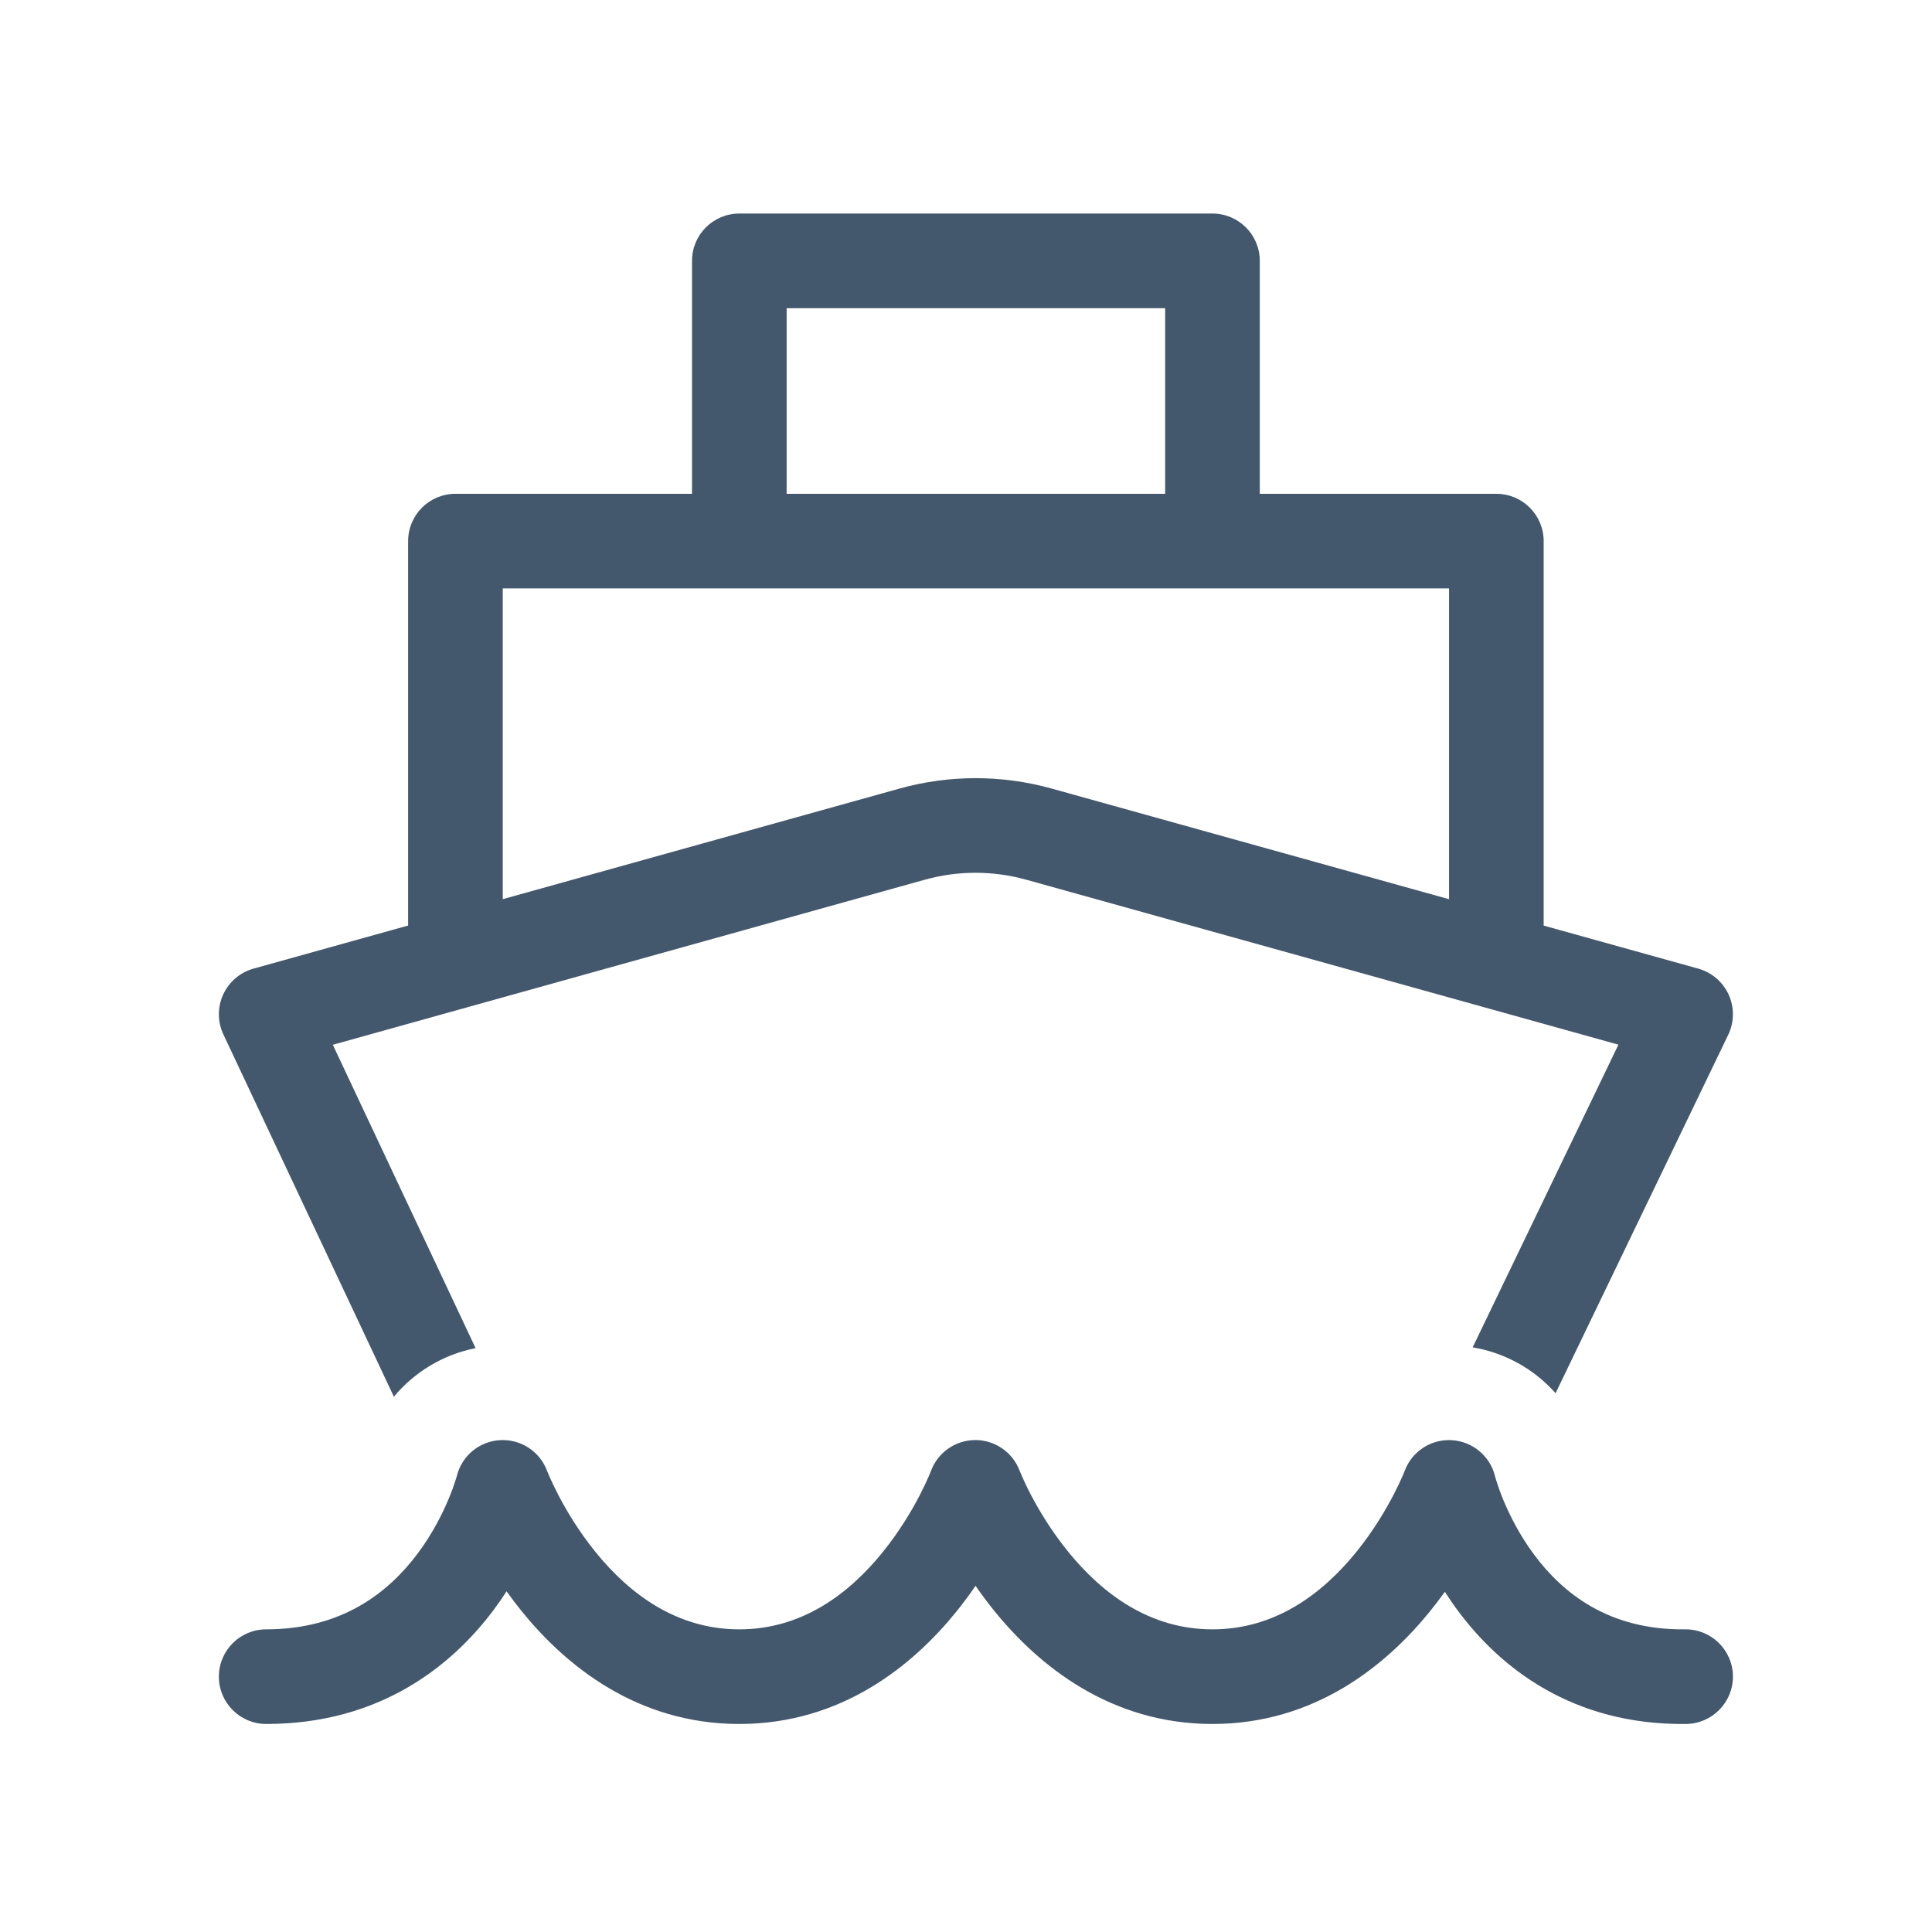
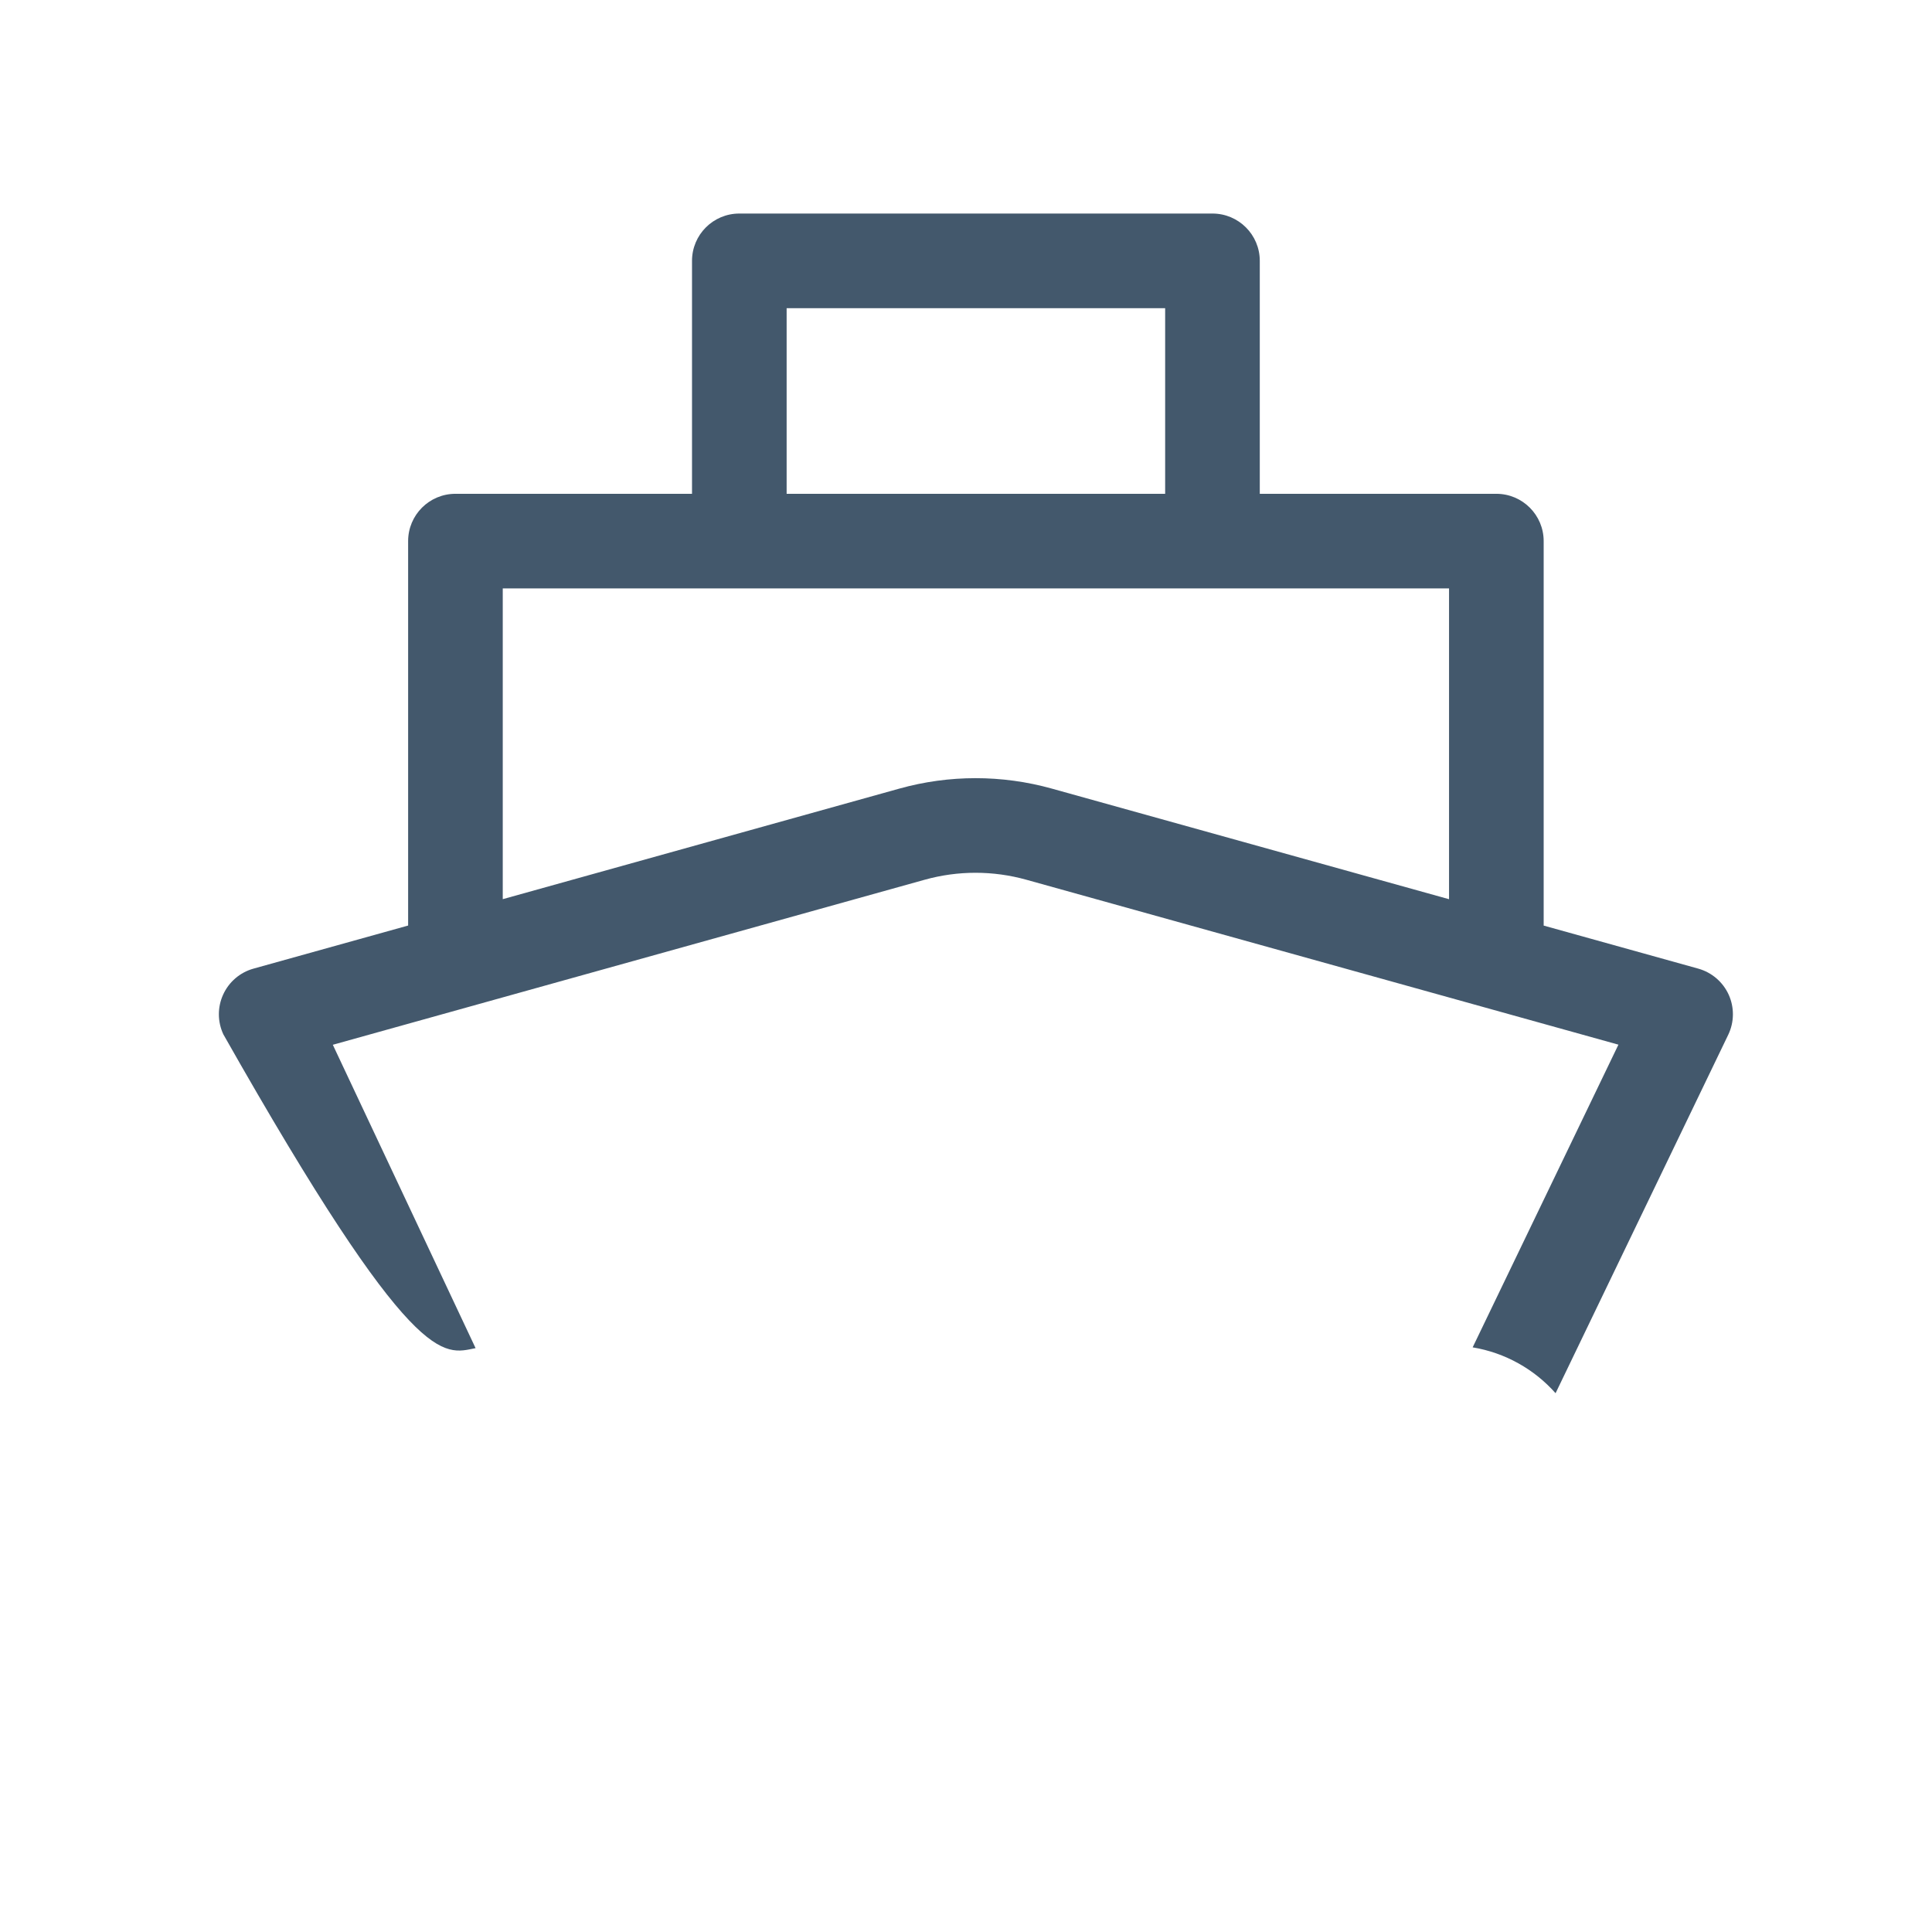
<svg xmlns="http://www.w3.org/2000/svg" width="49" height="49" viewBox="0 0 49 49" fill="none">
-   <path d="M18.751 5.416C18.088 5.416 17.551 5.953 17.551 6.616V12.524H11.551C10.888 12.524 10.351 13.061 10.351 13.724V23.474L6.428 24.567C6.088 24.662 5.807 24.902 5.66 25.224C5.513 25.545 5.515 25.915 5.665 26.234L9.99 35.424C10.512 34.796 11.241 34.354 12.062 34.192L8.441 26.498L23.453 22.312C24.296 22.077 25.187 22.077 26.03 22.312L41.047 26.495L37.35 34.172C38.176 34.309 38.914 34.727 39.453 35.335L43.832 26.244C43.986 25.924 43.99 25.552 43.844 25.228C43.697 24.905 43.415 24.663 43.073 24.567L39.151 23.475V13.724C39.151 13.061 38.613 12.524 37.951 12.524H31.951V6.616C31.951 5.953 31.413 5.416 30.751 5.416H18.751ZM29.551 12.524H19.951V7.816H29.551V12.524ZM36.751 14.924V22.806L26.674 20C25.41 19.648 24.073 19.648 22.809 20.001L12.751 22.805V14.924H36.751Z" fill="#43586C" />
-   <path d="M37.922 37.458L37.916 37.435C37.789 36.926 37.346 36.557 36.822 36.526C36.297 36.494 35.812 36.809 35.627 37.302L35.617 37.328C35.607 37.353 35.59 37.394 35.566 37.449C35.518 37.558 35.443 37.721 35.34 37.919C35.132 38.318 34.818 38.846 34.395 39.367C33.536 40.423 32.344 41.324 30.751 41.324C29.157 41.324 27.961 40.422 27.099 39.365C26.674 38.843 26.358 38.316 26.149 37.917C26.045 37.719 25.97 37.556 25.922 37.446C25.897 37.391 25.88 37.35 25.87 37.325L25.858 37.296C25.681 36.83 25.233 36.522 24.734 36.523C24.234 36.525 23.787 36.836 23.612 37.305L23.602 37.33C23.592 37.356 23.575 37.397 23.552 37.451C23.504 37.561 23.429 37.724 23.327 37.922C23.12 38.321 22.808 38.847 22.386 39.368C21.532 40.423 20.343 41.324 18.751 41.324C17.157 41.324 15.965 40.423 15.107 39.367C14.684 38.846 14.37 38.318 14.162 37.919C14.059 37.721 13.983 37.558 13.936 37.449C13.912 37.394 13.895 37.353 13.884 37.328L13.874 37.302L13.873 37.299C13.688 36.809 13.206 36.496 12.682 36.525C12.158 36.555 11.714 36.922 11.587 37.431L11.588 37.429L11.582 37.45C11.575 37.473 11.564 37.511 11.547 37.562C11.514 37.666 11.46 37.822 11.38 38.012C11.22 38.396 10.966 38.903 10.591 39.404C9.855 40.385 8.679 41.324 6.751 41.324C6.088 41.324 5.551 41.861 5.551 42.523C5.551 43.186 6.088 43.724 6.751 43.724C9.622 43.724 11.447 42.262 12.511 40.843C12.633 40.681 12.745 40.519 12.848 40.359C12.97 40.531 13.102 40.705 13.244 40.88C14.336 42.224 16.144 43.724 18.751 43.724C21.358 43.724 23.163 42.224 24.252 40.879C24.431 40.657 24.595 40.435 24.742 40.22C24.892 40.436 25.057 40.659 25.239 40.882C26.334 42.225 28.145 43.724 30.751 43.724C33.357 43.724 35.165 42.224 36.257 40.88C36.396 40.709 36.525 40.539 36.645 40.372C36.748 40.533 36.86 40.697 36.983 40.861C38.046 42.291 39.877 43.758 42.765 43.724C43.428 43.715 43.959 43.172 43.951 42.509C43.943 41.846 43.399 41.316 42.736 41.324C40.809 41.346 39.641 40.414 38.908 39.429C38.534 38.926 38.281 38.414 38.121 38.026C38.042 37.834 37.989 37.676 37.956 37.571C37.939 37.519 37.928 37.48 37.922 37.458Z" fill="#43586C" />
+   <path d="M18.751 5.416C18.088 5.416 17.551 5.953 17.551 6.616V12.524H11.551C10.888 12.524 10.351 13.061 10.351 13.724V23.474L6.428 24.567C6.088 24.662 5.807 24.902 5.66 25.224C5.513 25.545 5.515 25.915 5.665 26.234C10.512 34.796 11.241 34.354 12.062 34.192L8.441 26.498L23.453 22.312C24.296 22.077 25.187 22.077 26.03 22.312L41.047 26.495L37.35 34.172C38.176 34.309 38.914 34.727 39.453 35.335L43.832 26.244C43.986 25.924 43.99 25.552 43.844 25.228C43.697 24.905 43.415 24.663 43.073 24.567L39.151 23.475V13.724C39.151 13.061 38.613 12.524 37.951 12.524H31.951V6.616C31.951 5.953 31.413 5.416 30.751 5.416H18.751ZM29.551 12.524H19.951V7.816H29.551V12.524ZM36.751 14.924V22.806L26.674 20C25.41 19.648 24.073 19.648 22.809 20.001L12.751 22.805V14.924H36.751Z" fill="#43586C" />
</svg>